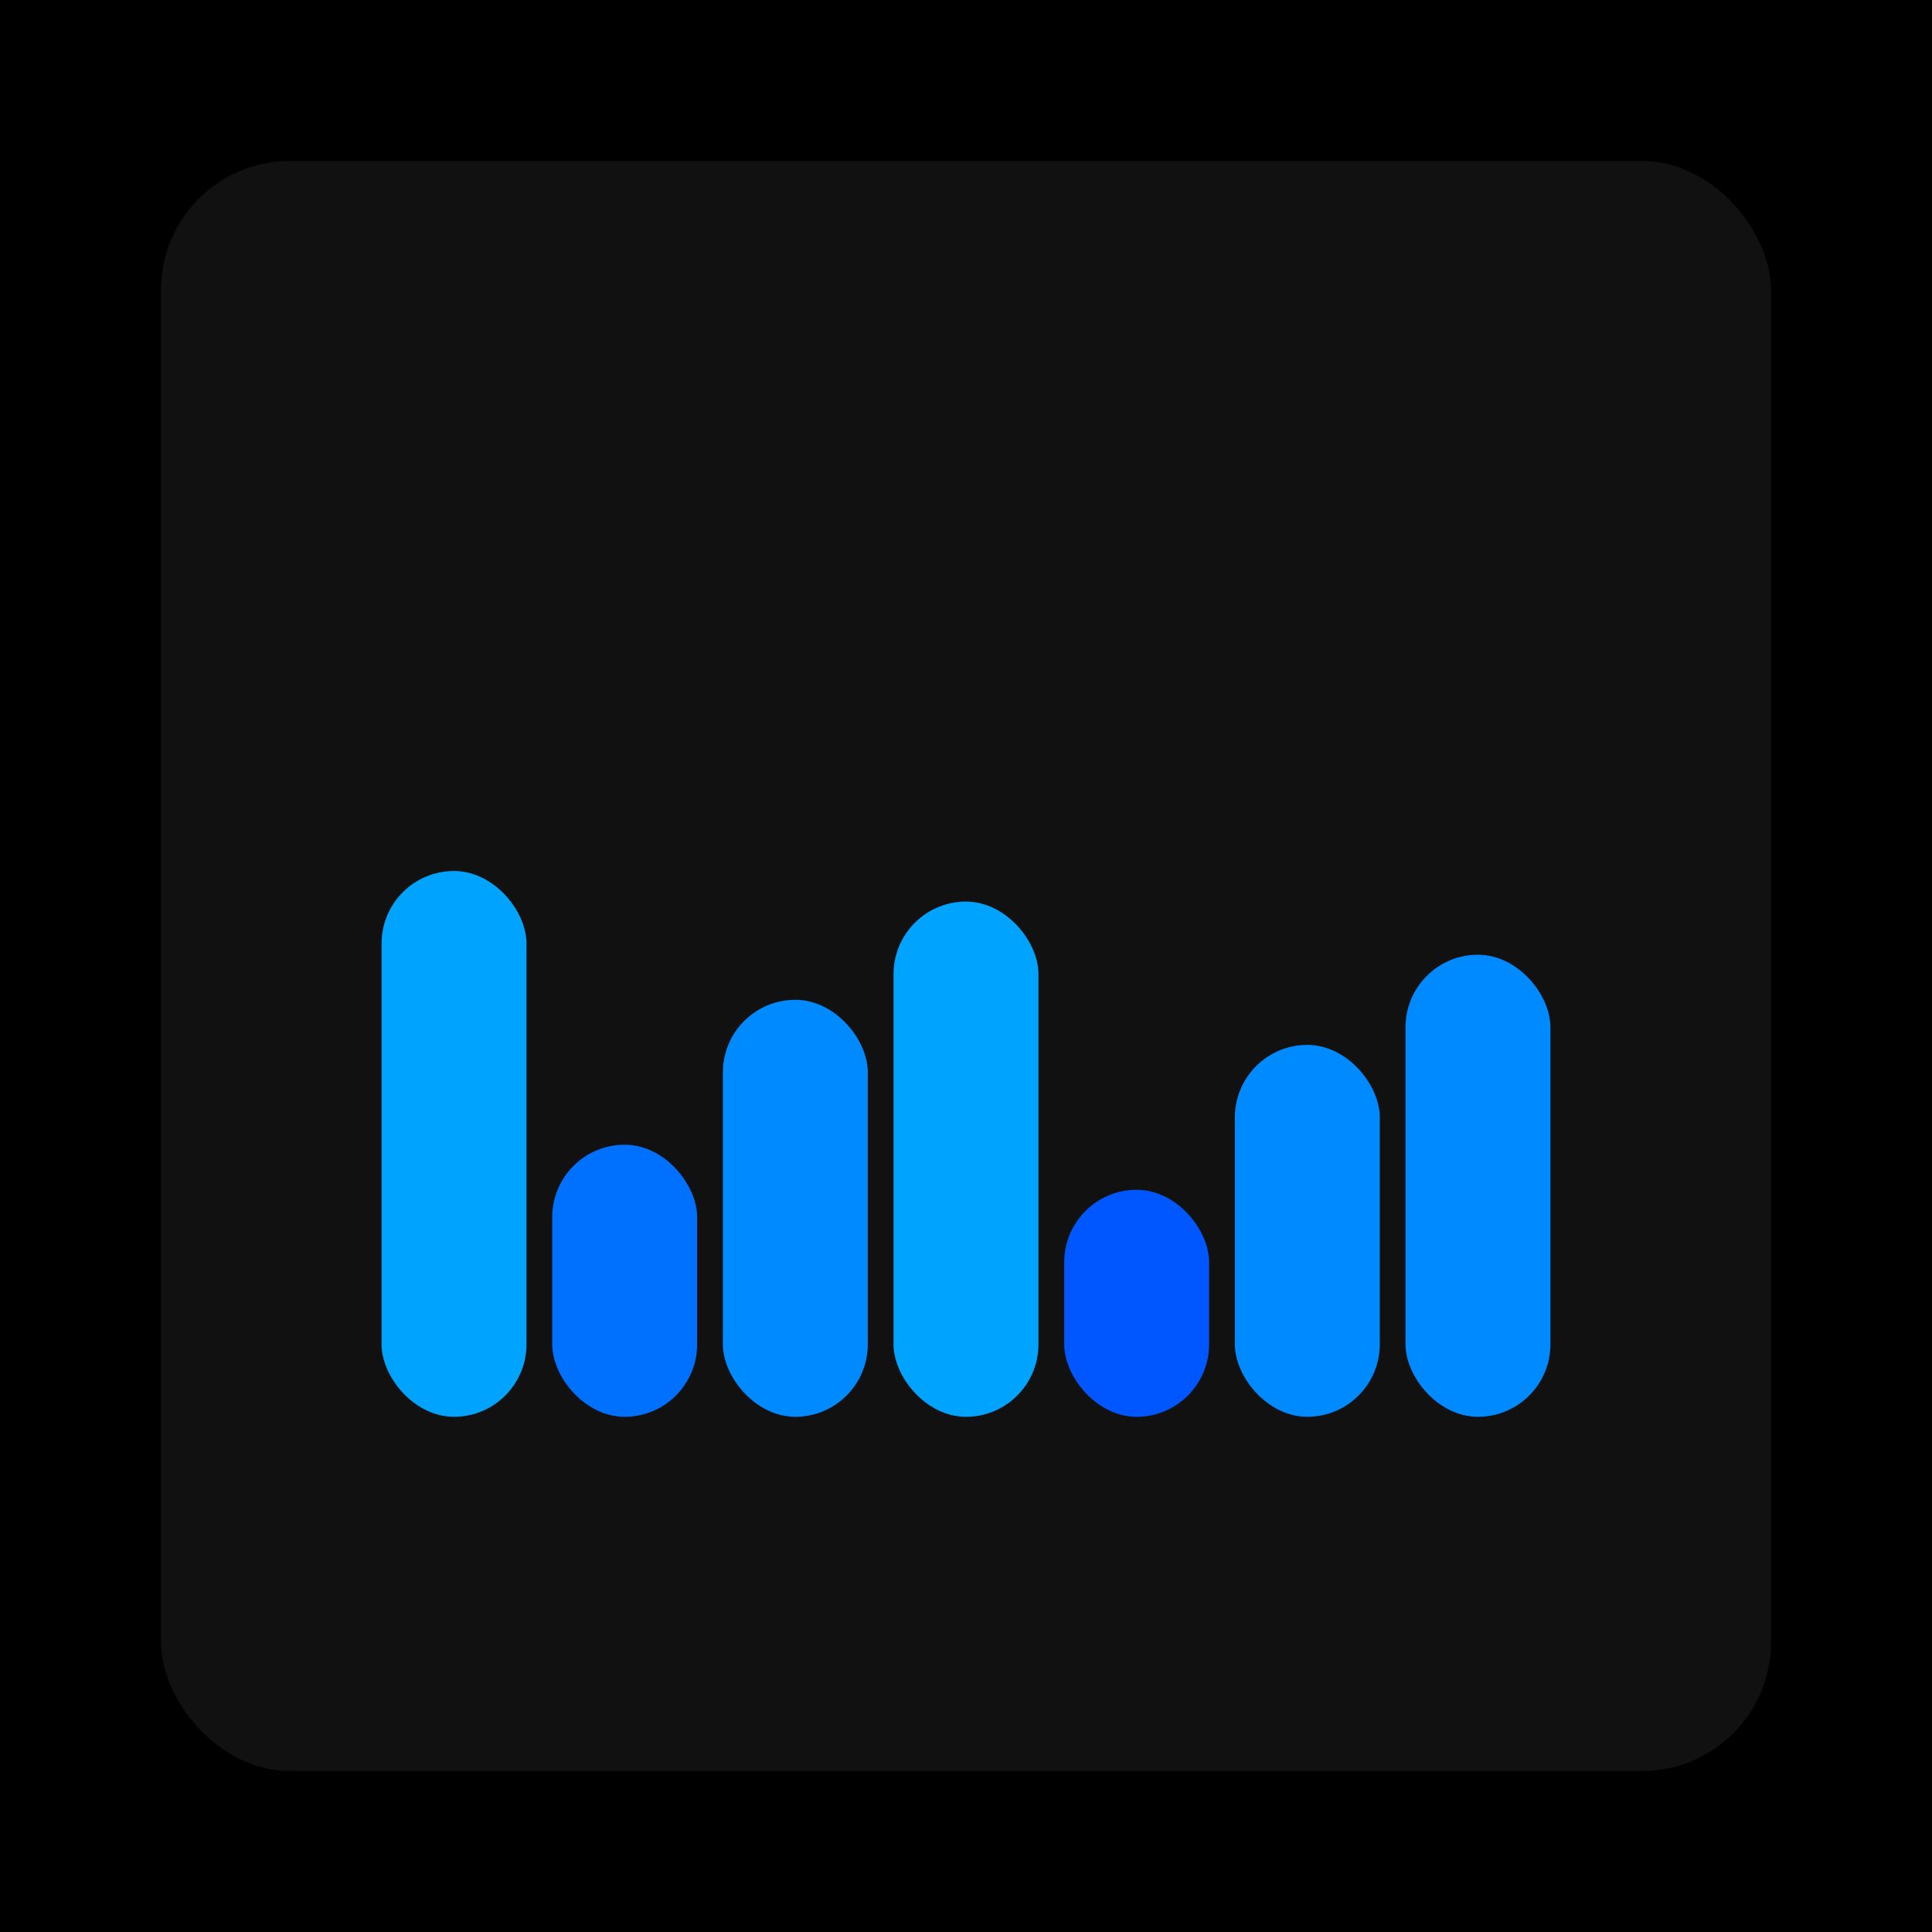
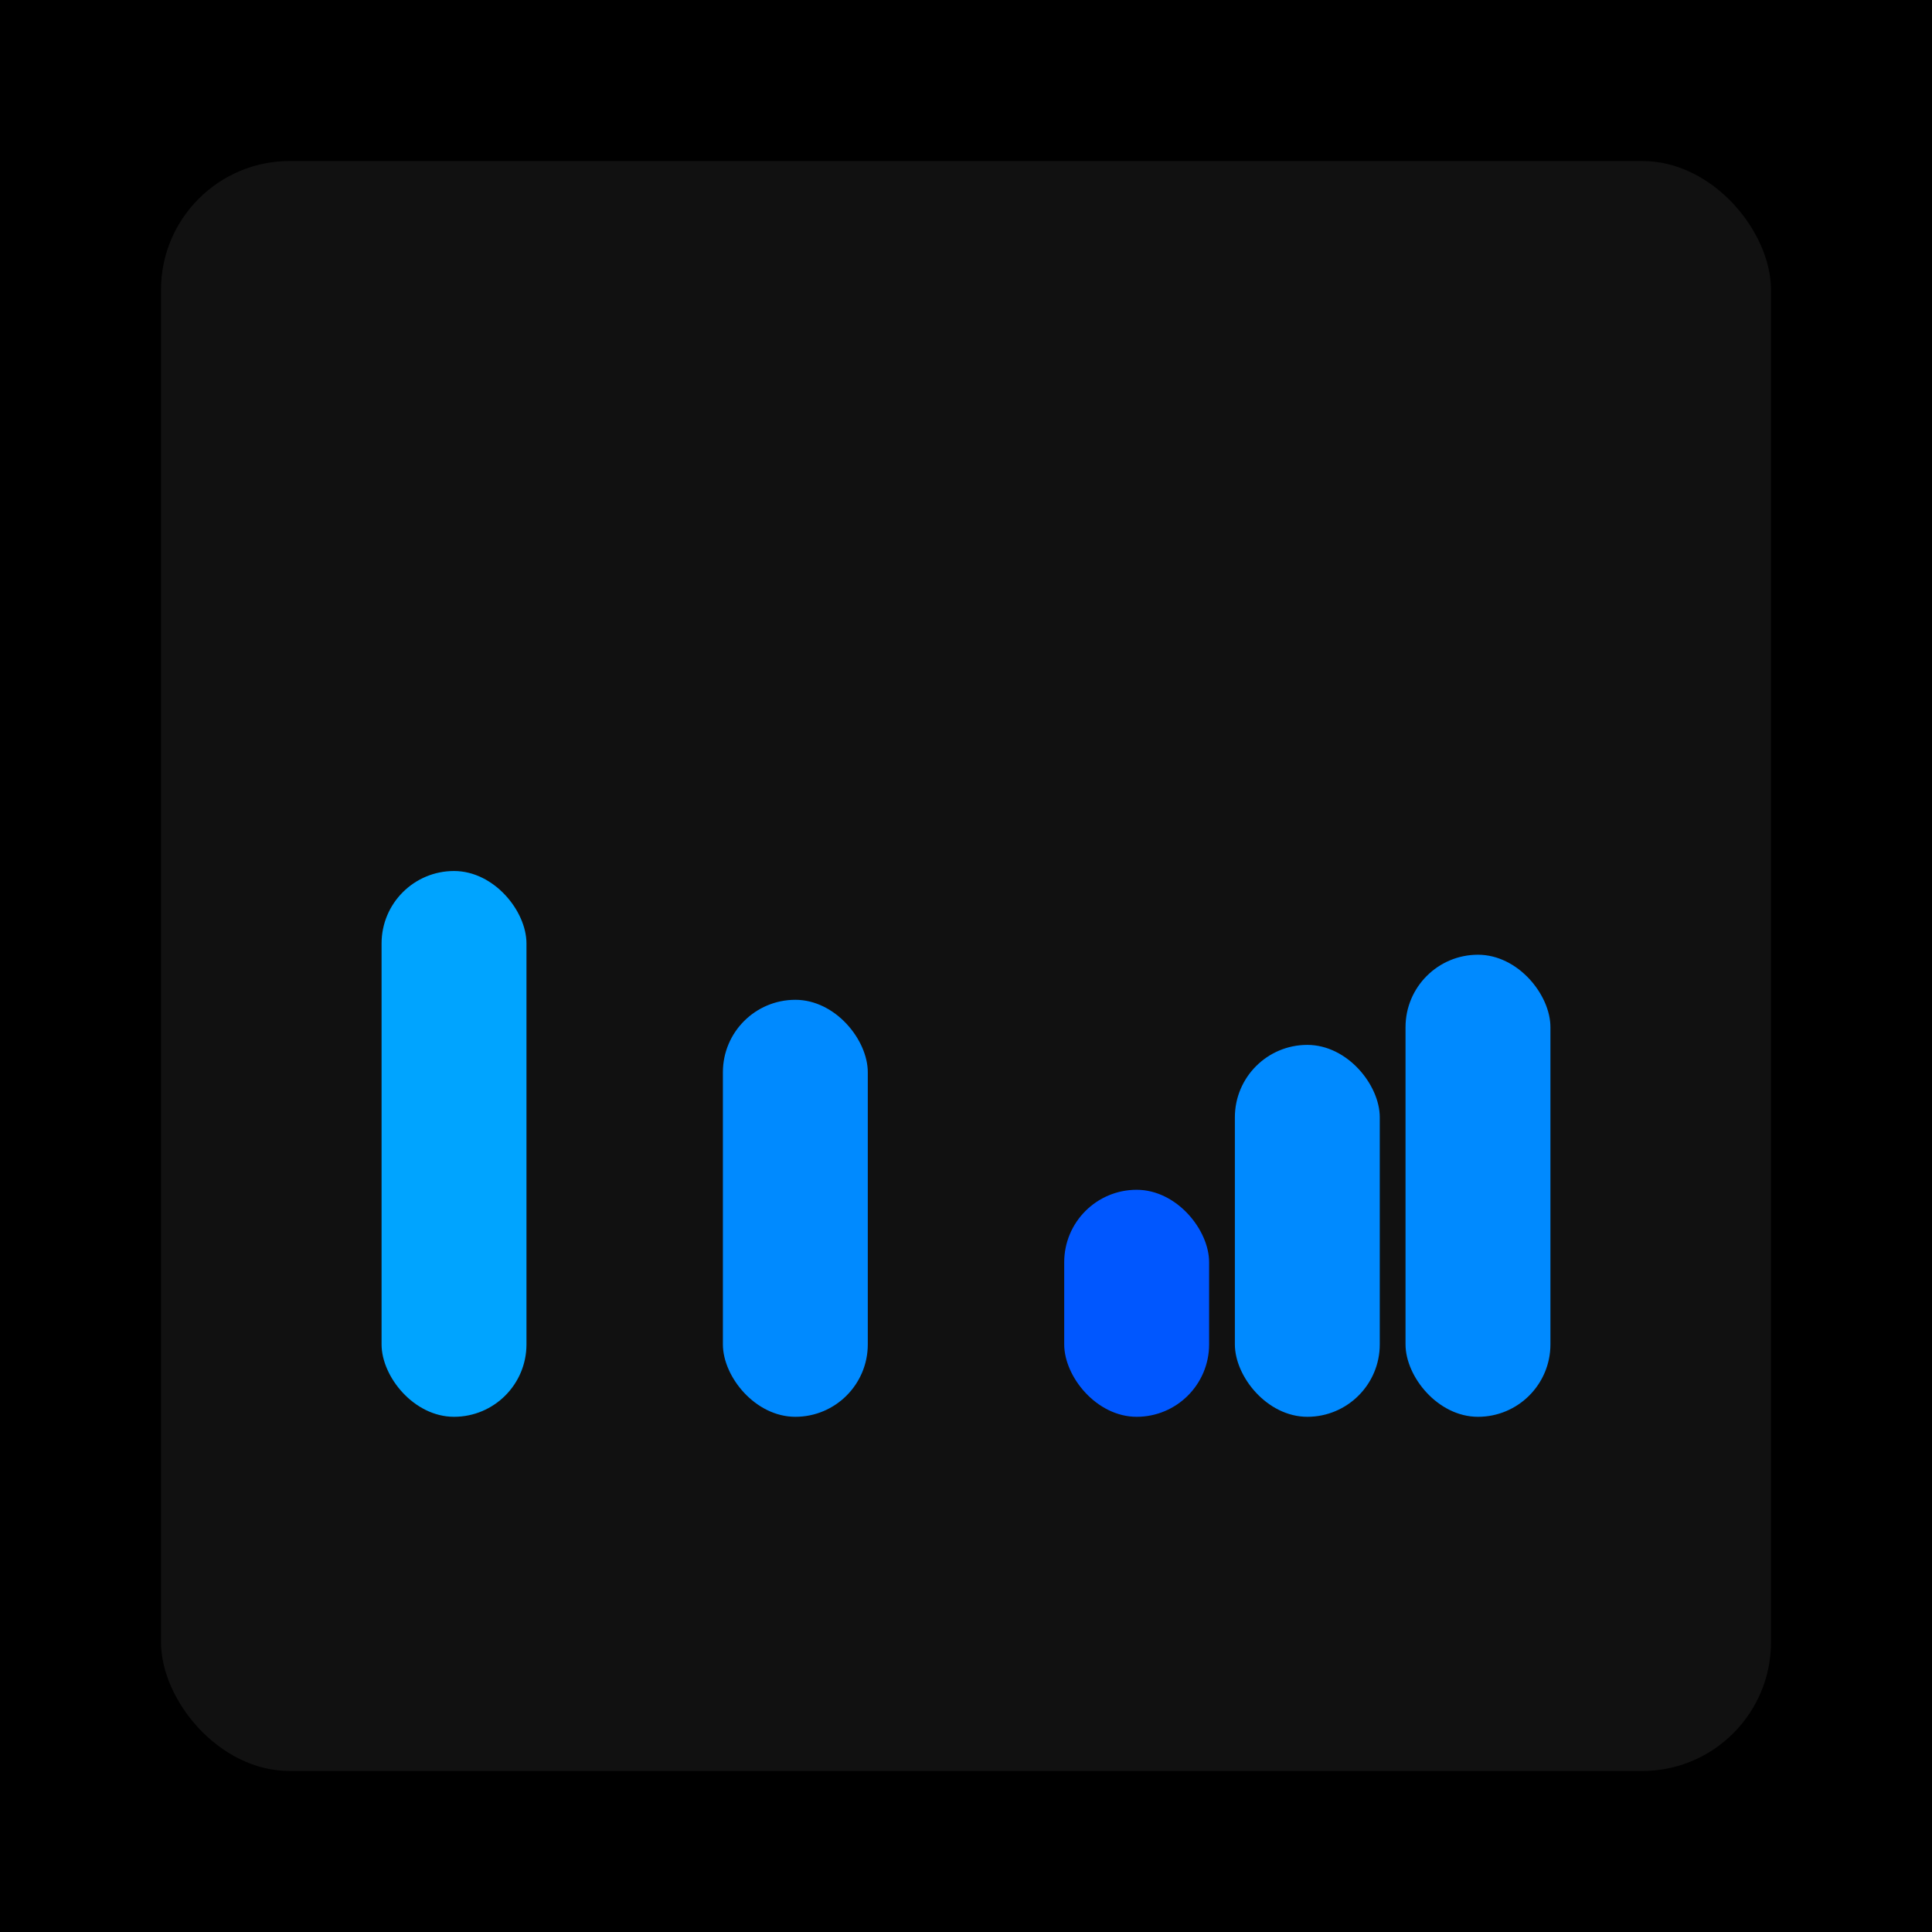
<svg xmlns="http://www.w3.org/2000/svg" width="1200" height="1200">
  <rect x="0" y="0" width="1200" height="1200" fill="#000000" />
  <rect x="100" y="100" width="1000" height="1000" fill="#111111" rx="80" ry="80" />
  <rect x="237" y="541" width="90" height="339" fill="#00a4ff" rx="45" ry="45" />
-   <rect x="343" y="711" width="90" height="169" fill="#0071ff" rx="45" ry="45" />
  <rect x="449" y="621" width="90" height="259" fill="#008aff" rx="45" ry="45" />
-   <rect x="555" y="560" width="90" height="320" fill="#00a4ff" rx="45" ry="45" />
  <rect x="661" y="739" width="90" height="141" fill="#0057ff" rx="45" ry="45" />
  <rect x="767" y="649" width="90" height="231" fill="#008aff" rx="45" ry="45" />
  <rect x="873" y="593" width="90" height="287" fill="#008aff" rx="45" ry="45" />
</svg>